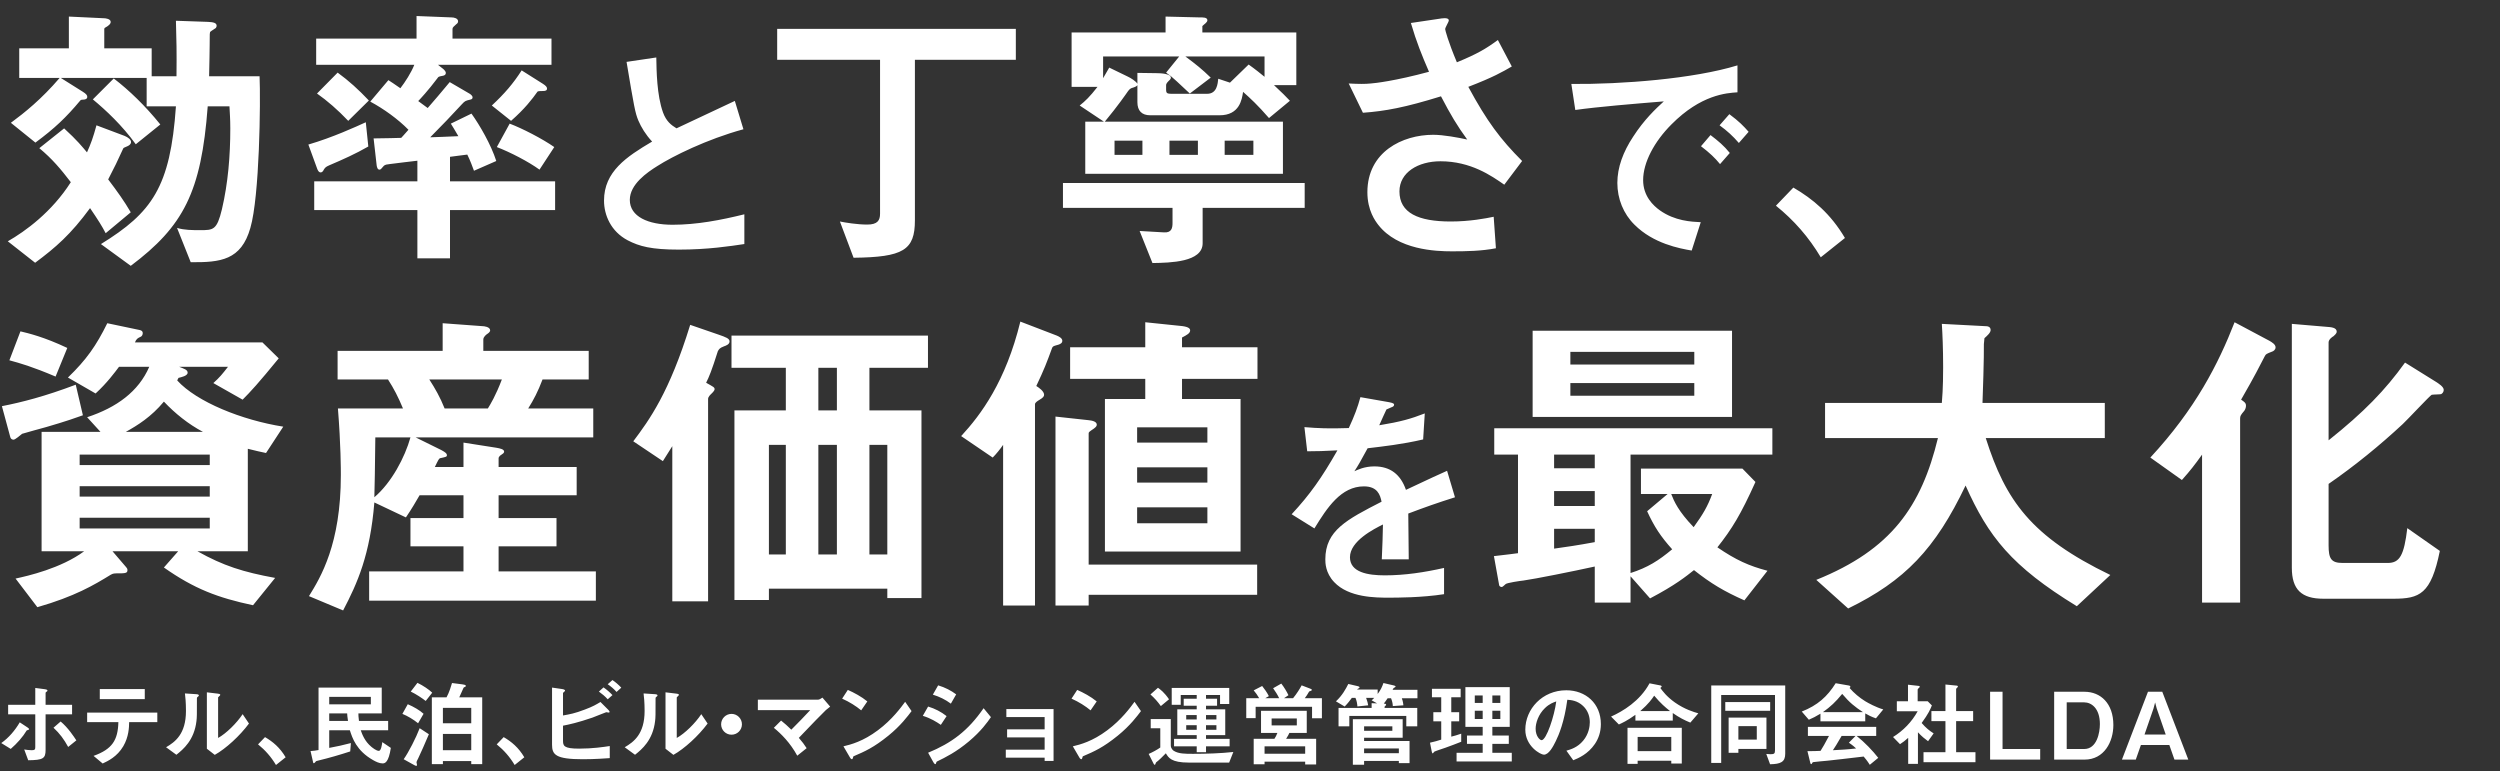
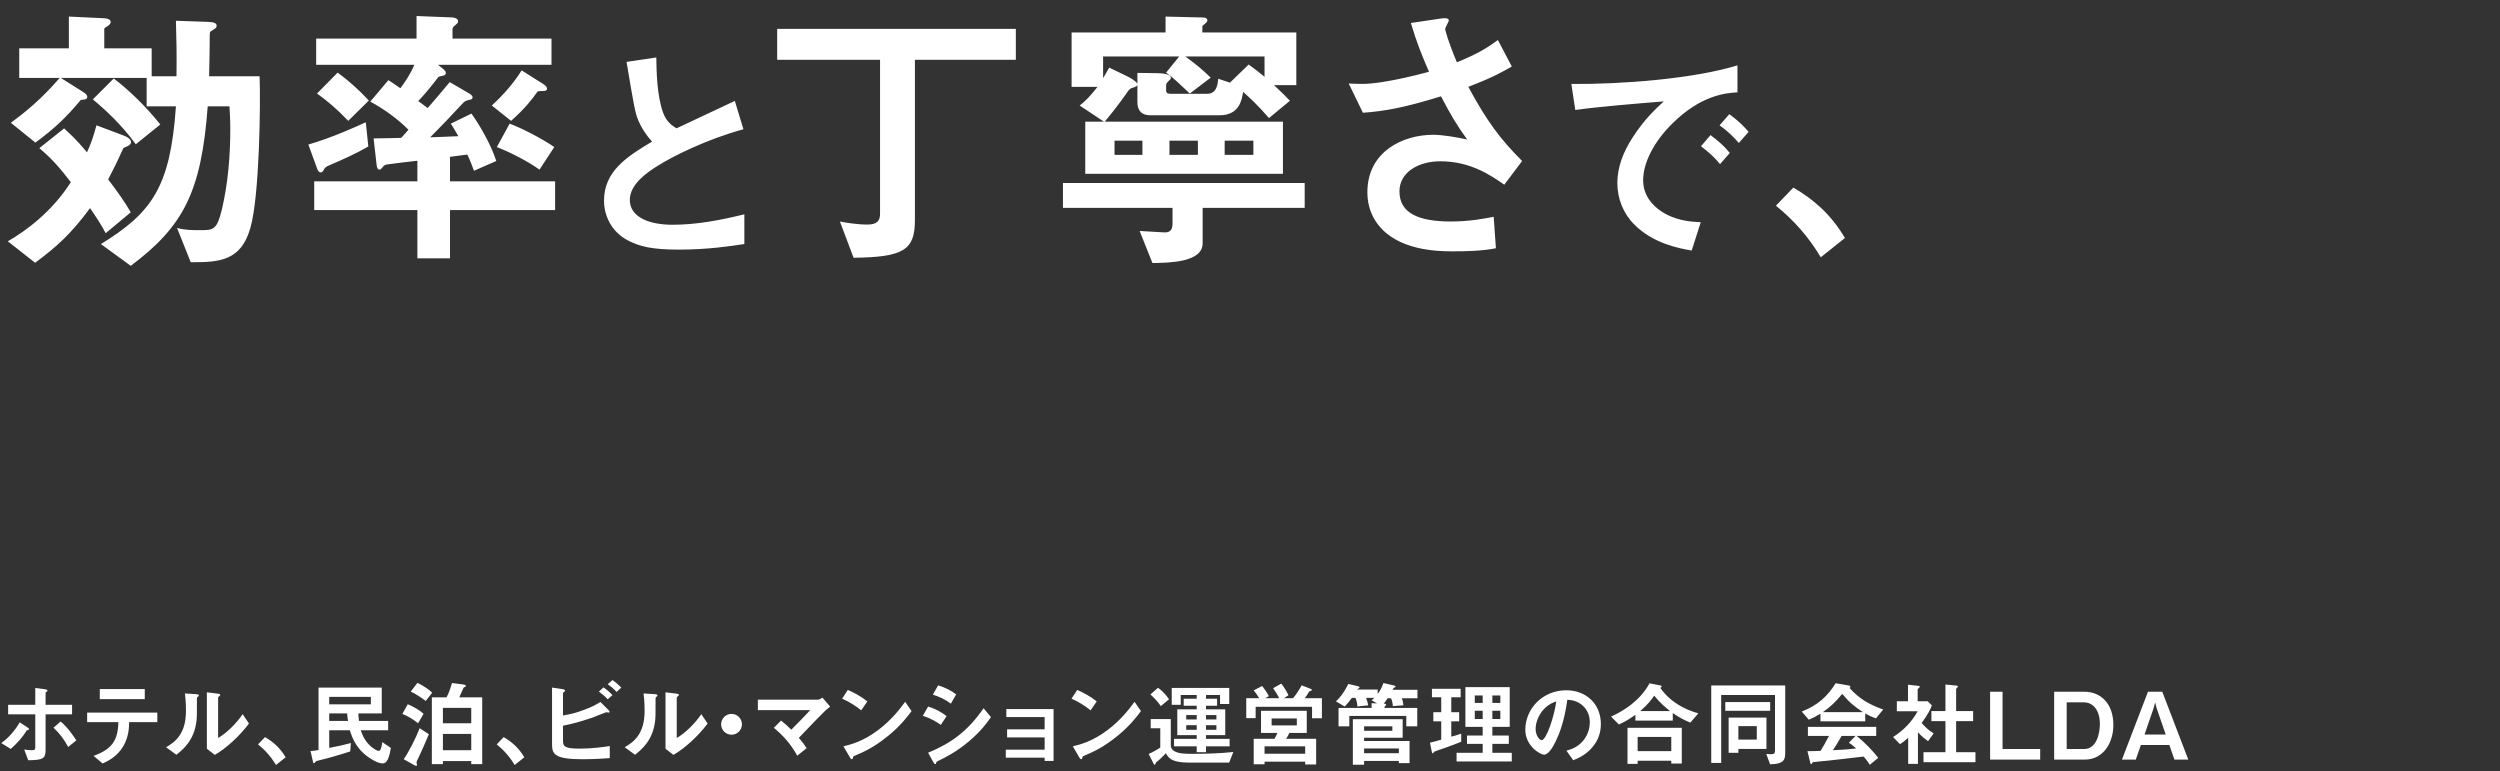
<svg xmlns="http://www.w3.org/2000/svg" width="538" height="166" viewBox="0 0 538 166" fill="none">
  <rect x="0" y="0" width="538" height="166" fill="#333333" stroke="none" />
  <path d="M34.5 26.787L29.22 31.047C26.28 26.967 22.8 23.727 19.98 21.387L24.48 16.887C27.78 19.407 31.32 22.827 34.5 26.787ZM55.86 16.407C56.1 21.867 55.86 42.267 53.88 49.047C51.9 56.007 47.46 56.487 41.04 56.427L38.1 49.047C39.66 49.527 41.4 49.527 43.08 49.527C45.9 49.527 46.68 49.527 47.76 45.027C49.08 39.387 49.56 33.507 49.56 27.687C49.56 25.467 49.44 24.267 49.38 22.887H44.7C43.32 41.367 39.48 48.687 28.14 57.207L21.72 52.527C32.7 45.747 36.66 40.287 37.86 22.887H31.56V16.767H13.08L17.76 19.707C18.54 20.187 18.78 20.487 18.78 20.847C18.78 21.327 18.3 21.447 17.82 21.447C17.76 21.447 17.4 21.447 17.28 21.627C14.22 25.287 11.76 27.627 7.62 30.687L2.34 26.427C5.28 24.267 8.94 21.327 12.84 16.767H4.14V10.407H14.82V3.567L22.38 3.927C22.68 3.927 23.82 4.047 23.82 4.707C23.82 5.187 23.4 5.427 23.1 5.667C22.56 5.967 22.44 6.027 22.44 6.267V10.407H32.64V16.407H37.98C38.04 10.827 37.98 8.967 37.86 4.467L44.76 4.707C45.84 4.767 46.62 4.887 46.62 5.547C46.62 5.727 46.56 5.847 46.44 6.027C46.32 6.147 45.48 6.627 45.3 6.807C45.12 6.927 45.12 7.227 45.12 9.747C45.12 10.107 45.06 14.307 45 16.407H55.86ZM28.2 30.567C28.2 30.987 27.84 31.287 27.42 31.467C26.76 31.767 26.64 31.767 26.52 31.947C25.44 34.347 24.48 36.327 23.28 38.607C25.32 41.307 26.7 43.227 28.14 45.687L22.74 50.187C21.96 48.687 21.18 47.427 19.38 44.787C15.24 50.427 12 53.247 7.56 56.547L1.68 51.927C5.46 49.767 11.16 45.627 15.24 39.207C13.08 36.387 11.22 34.167 8.46 31.887L13.8 27.627C16.62 30.207 17.76 31.647 18.72 32.787C19.56 30.927 20.04 29.607 20.76 26.967L26.82 29.247C27.54 29.547 28.2 30.027 28.2 30.567ZM119.46 45.207H96.84V55.587H89.82V45.207H67.62V39.027H89.82V34.587C89.4 34.647 84.6 35.187 83.88 35.307C83.28 35.367 82.92 35.427 82.62 35.667C82.02 36.387 81.9 36.507 81.66 36.507C81.24 36.507 81.12 35.967 81.06 35.607L80.4 29.787C84.12 29.727 84.54 29.727 86.34 29.667C86.64 29.307 86.94 29.067 87.9 27.927C85.68 25.647 82.5 23.367 79.68 21.867L83.58 17.247C84.06 17.547 84.96 18.147 86.16 18.987C87.18 17.667 88.5 15.627 89.16 13.947H68.04V8.307H89.64V3.447L97.2 3.747C97.68 3.747 98.58 3.927 98.58 4.587C98.58 4.887 98.4 5.067 98.22 5.187C97.68 5.667 97.38 5.907 97.38 6.207V8.307H118.68V13.947H94.26L95.16 14.667C95.34 14.787 95.94 15.267 95.94 15.687C95.94 16.167 95.52 16.287 95.1 16.347C94.44 16.467 94.32 16.527 94.14 16.827C92.16 19.467 90.36 21.387 90 21.747C90.42 22.047 91.56 22.887 92.04 23.247C93.3 21.807 95.1 19.707 96.78 17.667L101.1 20.187C101.28 20.307 101.7 20.607 101.7 20.967C101.7 21.327 101.4 21.387 101.16 21.447C100.2 21.687 100.08 21.687 99.42 22.407C97.2 24.807 94.92 27.207 92.58 29.547C94.14 29.487 96.24 29.427 98.64 29.307C97.74 27.747 97.5 27.387 97.02 26.607L101.46 24.447C103.26 26.967 105.66 31.107 106.8 34.647L102 36.747C101.64 35.787 101.22 34.587 100.56 33.267C99.3 33.447 98.04 33.567 96.84 33.747V39.027H119.46V45.207ZM79.26 31.527C76.56 33.087 73.74 34.347 70.92 35.547C70.26 35.847 70.02 35.967 69.72 36.447C69.54 36.807 69.36 37.107 69 37.107C68.52 37.107 68.28 36.387 68.22 36.207L66.36 31.107C71.52 29.607 76.62 27.267 78.72 26.307L79.26 31.527ZM117.72 19.047C117.72 19.467 117.42 19.587 116.82 19.587C116.52 19.587 115.8 19.587 115.68 19.707C114.54 21.327 112.92 23.427 109.98 26.007L105.84 22.707C108.6 20.127 110.46 17.967 112.26 15.147L116.82 18.027C117.48 18.447 117.72 18.747 117.72 19.047ZM119.28 31.647L116.1 36.507C113.7 34.767 109.86 32.787 106.92 31.647L109.68 26.607C112.38 27.627 116.7 29.847 119.28 31.647ZM79.38 21.627L74.94 26.007C72.72 23.667 70.44 21.687 68.22 20.127L72.66 15.627C75.12 17.427 77.1 19.227 79.38 21.627ZM160.185 52.517C157.185 52.967 152.335 53.717 146.085 53.717C140.185 53.717 137.585 53.017 135.085 51.717C131.485 49.817 129.985 46.317 129.985 43.167C129.985 36.917 134.835 33.717 140.335 30.467C138.935 28.967 137.985 27.367 137.385 25.967C136.685 24.317 136.435 22.867 134.835 13.317L141.235 12.367C141.285 15.167 141.335 20.467 142.685 24.217C143.385 26.117 144.435 26.917 145.585 27.617C151.335 24.917 151.985 24.617 158.135 21.717L159.985 27.817C152.085 29.967 144.685 33.667 141.485 35.717C139.235 37.117 135.535 39.667 135.535 43.017C135.535 46.617 139.485 48.367 144.735 48.367C149.935 48.367 155.135 47.367 160.185 46.117V52.517ZM218.608 12.867H196.888V47.427C196.888 53.847 194.368 55.347 183.688 55.467L180.748 47.667C181.948 47.907 184.468 48.327 186.628 48.327C188.848 48.327 189.388 47.427 189.388 45.987V12.867H167.248V6.207H218.608V12.867ZM278.968 18.327H274.168C276.028 20.067 276.628 20.667 277.588 21.687L273.088 25.407C270.628 22.587 269.128 21.207 267.508 19.767C267.268 21.447 266.728 24.807 262.468 24.807H247.528C245.728 24.807 244.768 23.847 244.768 21.987V18.327C244.588 18.627 244.108 18.747 243.988 18.807C243.268 18.987 243.088 19.167 242.728 19.647C242.308 20.247 240.628 22.707 237.748 26.187H276.088V37.407H233.548V26.187H237.568L232.348 22.707C233.548 21.747 234.508 20.847 236.188 18.687H230.608V6.987H250.828V3.567L258.208 3.747C258.748 3.747 259.828 3.687 259.828 4.347C259.828 4.827 259.228 5.127 258.748 5.607V6.987H278.968V18.327ZM257.788 33.327V30.267H251.668V33.327H257.788ZM269.728 33.327V30.267H263.548V33.327H269.728ZM245.848 33.327V30.267H239.848V33.327H245.848ZM272.128 16.527V12.147H255.088C257.428 13.887 258.628 14.847 260.548 16.707L256.048 20.127C255.688 19.767 253.768 17.967 253.288 17.547C252.328 16.647 251.788 16.227 250.948 15.627L253.768 12.147H237.388V16.827C238.168 15.447 238.408 15.027 238.708 14.547L242.668 16.467C243.328 16.767 244.468 17.487 244.768 18.027V15.687L248.968 15.747C249.808 15.747 251.968 15.867 251.968 16.707C251.968 16.887 251.908 17.067 251.488 17.427C251.008 17.907 250.948 18.147 250.948 18.327C250.948 20.127 250.768 20.187 252.508 20.187H259.768C261.928 20.187 262.048 17.967 262.168 16.947L264.688 17.787L268.708 13.887C270.148 14.907 271.468 15.987 272.128 16.527ZM280.768 44.727H258.808V52.347C258.808 56.427 251.848 56.547 248.008 56.607L245.248 49.707L250.468 50.007C252.148 50.127 252.328 49.047 252.328 47.967V44.727H228.748V39.387H280.768V44.727ZM327.561 34.647L323.721 39.747C320.961 37.827 316.521 34.707 309.981 34.707C305.181 34.707 301.161 37.107 301.161 41.187C301.161 45.807 305.181 47.667 312.201 47.667C316.281 47.667 319.701 47.007 321.441 46.647L321.921 53.427C318.801 54.027 315.621 54.087 312.441 54.087C308.961 54.087 300.801 53.787 296.601 48.387C296.001 47.607 294.261 45.327 294.261 41.367C294.261 32.667 301.821 29.007 308.421 29.007C310.641 29.007 313.821 29.607 315.741 30.027C313.521 26.967 312.201 24.747 310.101 20.727C302.361 23.127 298.161 23.907 293.301 24.267L290.241 17.967C292.521 18.087 293.781 18.087 294.981 17.967C295.881 17.907 300.201 17.427 307.521 15.447C305.961 11.847 304.821 9.027 303.621 4.947L309.681 4.047C310.101 3.987 311.781 3.627 311.781 4.407C311.781 4.707 311.001 5.907 311.001 6.267C311.001 6.447 311.601 8.847 313.521 13.407C317.901 11.607 319.821 10.467 322.341 8.607L325.341 14.307C323.361 15.447 321.441 16.587 315.981 18.687C320.001 26.127 322.881 29.967 327.561 34.647ZM376.303 28.367L374.203 30.767C372.903 29.267 371.703 28.167 370.053 26.967L372.153 24.567C374.253 26.117 375.253 27.167 376.303 28.367ZM372.253 32.917L370.153 35.317C369.053 33.967 368.003 32.967 366.053 31.467L368.103 29.067C369.753 30.317 371.003 31.367 372.253 32.917ZM373.903 19.867C371.553 20.017 366.053 20.367 359.703 26.767C356.003 30.467 353.603 34.967 353.603 38.767C353.603 42.217 355.803 44.267 357.203 45.267C360.453 47.567 363.953 47.717 366.003 47.817L364.053 53.917C361.403 53.467 355.803 52.417 351.753 48.367C349.353 46.017 348.053 42.767 348.053 39.367C348.053 36.017 349.303 32.667 351.453 29.417C353.803 25.767 356.303 23.417 358.053 21.817C351.353 22.367 344.003 22.967 339.003 23.667L338.153 18.067C348.953 18.167 364.453 16.967 373.903 14.067V19.867ZM382.18 44.267L385.93 40.367C390.13 42.817 393.93 45.967 397.03 51.217L391.83 55.367C389.23 51.017 386.08 47.417 382.18 44.267Z" fill="white" />
-   <path d="M60.96 91.817L57.25 97.487C56.2 97.277 55.01 96.997 53.33 96.577V118.627H42.48C48.08 121.777 52.35 123.107 59.21 124.367L54.45 130.247C46.89 128.637 41.85 126.747 35.27 122.127L38.35 118.627H24.21L27.15 122.057C27.29 122.197 27.43 122.407 27.43 122.687C27.43 123.387 26.94 123.387 25.05 123.387C24.77 123.387 24.35 123.387 23.86 123.667C20.22 125.907 16.09 128.357 8.04 130.667L3.35 124.507C5.94 123.947 13.08 122.337 18.12 118.627H8.95V92.937H21.62L18.75 89.787C25.12 87.687 29.81 84.257 32.12 78.937H25.61C24.77 80.057 23.02 82.437 20.57 84.677L14.62 81.247C18.61 77.397 20.71 74.387 23.09 69.557L30.09 71.027C30.44 71.097 30.72 71.307 30.72 71.657C30.72 72.007 30.58 72.357 30.23 72.497C29.74 72.707 29.32 72.917 29.04 73.687H56.48L59.98 77.117C55.64 82.437 53.89 84.327 52.21 86.007L45.91 82.437C47.24 81.247 47.87 80.477 49.06 78.937H38.56C39.61 79.357 40.38 79.567 40.38 80.197C40.38 80.897 38.98 81.177 38.42 81.317C38.28 81.597 38.21 81.667 38.14 81.877C42.34 86.497 52.07 90.417 60.96 91.817ZM45.14 100.077V97.837H17.14V100.077H45.14ZM45.14 106.867V104.627H17.14V106.867H45.14ZM45.14 113.727V111.417H17.14V113.727H45.14ZM43.67 92.937C40.52 91.257 37.72 89.017 35.27 86.427C32.54 89.717 29.6 91.537 27.08 92.937H43.67ZM14.48 74.877L11.96 81.037C6.85 78.867 4.33 78.167 2.02 77.537L4.4 71.307C6.15 71.727 9.44 72.497 14.48 74.877ZM17.84 89.367C13.78 90.837 11.12 91.537 10 91.887C9.16 92.097 5.24 93.217 4.75 93.357C4.4 93.637 3.28 94.617 2.93 94.617C2.72 94.617 2.37 94.547 2.23 94.127L0.41 87.407C4.68 86.567 9.65 85.307 16.3 82.787L17.84 89.367ZM128.23 129.267H79.44V122.967H99.74V117.577H88.33V111.487H99.74V106.587H90.29C89.45 108.057 88.54 109.597 87.35 111.347L80.56 108.127C79.65 119.397 76.92 125.487 73.84 131.367L66.49 128.287C69.01 124.227 73.35 117.087 73.35 102.247C73.35 101.057 73.35 95.737 72.72 87.897H86.72C85.67 85.377 84.76 83.627 83.5 81.667H72.65V75.507H95.26V69.557L103.8 70.187C104.15 70.187 105.48 70.327 105.48 71.097C105.48 71.447 105.06 71.727 104.85 71.867C104.64 72.007 104.01 72.497 104.01 73.057V75.507H126.69V81.667H116.75C115.77 84.257 114.86 86.007 113.67 87.897H127.67V94.127H89.45L94.98 96.857C95.89 97.347 96.17 97.627 96.17 97.907C96.17 98.047 96.17 98.187 96.1 98.187C95.96 98.397 94.91 98.537 94.7 98.607C94.49 98.677 94.35 98.887 93.58 100.497H99.74V95.247L106.88 96.367C107.58 96.507 108.49 96.647 108.49 97.207C108.49 97.487 108.14 97.697 107.93 97.837C107.79 97.907 107.3 98.257 107.3 98.607V100.497H124.1V106.587H107.3V111.487H119.76V117.577H107.3V122.967H128.23V129.267ZM108 81.667H92.39C93.65 83.627 94.7 85.447 95.68 87.897H104.99C105.55 86.987 106.67 85.167 108 81.667ZM88.33 94.127H80.77C80.7 101.337 80.63 104.137 80.56 107.007C84.27 103.857 87.14 98.397 88.33 94.127ZM199.7 79.147H187.1V88.317H198.3V128.707H190.95V126.677H165.47V129.127H158.05V88.317H169.11V79.147H157.42V72.217H199.7V79.147ZM180.1 119.327V95.737H176.11V119.327H180.1ZM180.1 88.317V79.147H176.11V88.317H180.1ZM190.95 119.327V95.737H187.1V119.327H190.95ZM169.11 119.327V95.737H165.47V119.327H169.11ZM157 73.477C157 74.107 156.23 74.387 155.81 74.527C154.9 74.877 154.76 75.087 154.48 75.577C153.15 79.777 152.59 81.107 151.96 82.367C153.57 83.277 153.78 83.347 153.78 83.767C153.78 84.117 153.15 84.677 153.08 84.747C152.87 84.957 152.38 85.377 152.38 85.867V129.407H144.68V96.017C144.19 96.787 143.84 97.347 142.65 99.237L136.28 94.967C139.71 90.417 144.05 84.467 148.53 69.907L154.62 72.007C156.23 72.567 157 72.847 157 73.477ZM270.61 81.527H254.37V85.867H266.97V118.697H237.78V85.867H246.46V81.527H230.29V74.737H246.46V69.347L253.88 70.117C255.56 70.257 256.12 70.607 256.12 71.097C256.12 71.727 255.42 72.077 254.37 72.637V74.737H270.61V81.527ZM259.83 103.857V100.567H244.71V103.857H259.83ZM259.83 95.247V91.957H244.71V95.247H259.83ZM259.83 112.607V109.177H244.71V112.607H259.83ZM270.54 128.007H234.28V130.317H227.14V89.647L234.21 90.417C234.98 90.487 236.03 90.697 236.03 91.397C236.03 91.747 235.75 91.957 235.4 92.237C234.35 92.937 234.28 93.007 234.28 93.287V121.497H270.54V128.007ZM228.61 73.337C228.61 73.827 228.19 74.037 227.77 74.177C226.79 74.457 226.65 74.457 226.44 74.807C225.18 78.237 224.76 79.357 223.01 83.067C223.57 83.417 224.69 84.187 224.69 84.957C224.69 85.307 224.48 85.587 223.64 86.077C223.29 86.287 222.73 86.637 222.73 86.987V130.317H215.87V95.737C215.24 96.647 214.4 97.697 213.63 98.467L206.84 93.847C211.11 89.227 216.43 82.087 219.58 69.207L227.42 72.217C227.91 72.427 228.61 72.777 228.61 73.337ZM313.111 107.017C309.161 108.267 306.761 109.117 303.061 110.517C303.061 112.467 303.161 118.667 303.161 120.367H297.361C297.511 117.517 297.561 115.067 297.611 112.867C295.711 113.817 290.511 116.417 290.511 119.917C290.511 123.167 294.361 123.817 298.011 123.817C302.311 123.817 306.561 123.167 310.761 122.217V127.867C306.011 128.617 300.461 128.617 298.861 128.617C296.061 128.617 290.261 128.617 287.111 125.267C285.211 123.267 285.211 121.067 285.211 120.367C285.211 114.167 289.811 111.817 297.311 107.967C297.011 106.467 296.411 104.667 293.511 104.667C288.611 104.667 285.611 109.217 282.861 113.717L277.961 110.667C281.911 106.417 284.411 102.867 287.811 96.917C284.961 97.067 283.411 97.117 281.311 97.117L280.711 91.917C283.711 92.167 285.911 92.267 290.261 92.117C291.511 89.417 292.161 87.667 292.761 85.467L299.011 86.567C299.161 86.617 300.011 86.717 300.011 87.067C300.011 87.367 299.811 87.517 299.511 87.617C299.411 87.667 298.411 88.117 298.361 88.117C298.311 88.167 297.061 90.967 296.811 91.517C301.411 90.767 303.661 90.117 306.611 88.967L306.261 94.567C301.761 95.617 297.661 96.067 294.311 96.467C292.711 99.417 292.311 100.117 291.461 101.417C292.111 101.117 293.611 100.367 295.761 100.367C299.211 100.367 301.411 102.117 302.561 105.417C308.411 102.667 309.061 102.367 311.411 101.317L313.111 107.017ZM381.413 97.837H350.893V123.317C354.603 122.127 356.913 120.657 359.853 118.207C357.403 115.477 356.003 113.377 354.463 110.017L358.873 106.307H353.133V100.847H374.973L377.773 103.717C374.623 110.717 372.733 113.797 369.583 117.787C373.573 120.517 376.373 121.777 380.363 122.827L375.393 129.197C370.983 127.237 368.183 125.557 364.543 122.687C362.863 124.017 360.553 125.907 355.093 128.777L350.893 124.017V129.687H343.193V121.917C338.433 122.967 330.383 124.577 327.863 124.927C327.163 124.997 324.293 125.417 324.013 125.697C323.733 125.907 323.383 126.327 323.173 126.327C322.823 126.327 322.613 126.047 322.613 125.907L321.493 119.677C324.643 119.327 325.553 119.187 326.673 119.047V97.837H321.563V92.167H381.413V97.837ZM343.193 108.897V105.677H334.443V108.897H343.193ZM343.193 100.777V97.837H334.443V100.777H343.193ZM343.193 116.667V113.797H334.443V118.067C336.963 117.717 339.413 117.367 343.193 116.667ZM368.463 106.307H359.643C360.273 107.917 361.183 110.017 364.473 113.447C366.503 110.647 367.483 108.967 368.463 106.307ZM372.733 89.717H329.823V71.167H372.733V89.717ZM364.613 78.447V75.717H337.943V78.447H364.613ZM364.613 85.167V82.437H337.943V85.167H364.613ZM454.143 123.737L446.933 130.457C432.863 121.847 427.893 115.477 422.993 104.487C416.483 118.137 409.903 124.997 397.723 130.947L390.863 124.787C407.033 118.277 413.473 108.967 417.043 94.267H392.753V86.707H417.883C418.163 83.627 418.163 80.057 418.163 79.007C418.163 74.947 418.023 71.937 417.883 69.697L427.193 70.187C427.683 70.187 428.383 70.257 428.383 71.027C428.383 71.587 427.683 72.217 427.053 72.777C426.913 74.247 426.913 73.337 426.913 76.837C426.913 77.467 426.773 83.417 426.633 86.707H452.953V94.267H427.333C431.603 107.707 437.063 115.477 454.143 123.737ZM525.893 83.907C525.893 84.327 525.613 84.677 525.333 84.817C525.053 84.887 523.653 84.887 523.303 84.957C522.953 85.097 518.123 90.277 517.073 91.257C512.103 95.877 506.783 100.217 501.113 104.137V117.367C501.113 120.237 501.673 121.147 504.123 121.147H513.853C516.443 121.147 517.353 119.467 518.053 113.657L525.053 118.557C523.163 127.867 520.713 128.847 515.043 128.847H499.993C495.303 128.847 493.203 126.887 493.203 122.197V69.697L500.623 70.327C501.603 70.397 502.863 70.467 502.863 71.377C502.863 71.797 502.303 72.217 502.163 72.357C501.883 72.497 501.113 73.057 501.113 73.687V94.757C508.743 88.667 513.293 83.977 517.563 78.027L524.423 82.297C524.703 82.507 525.893 83.207 525.893 83.907ZM489.703 74.737C489.703 75.297 489.213 75.577 489.003 75.647C487.743 76.137 487.603 76.207 487.393 76.627C485.993 79.287 485.503 80.407 482.283 86.007C482.913 86.427 483.333 86.707 483.333 87.267C483.333 87.617 483.263 87.967 482.983 88.387C482.213 89.297 482.073 89.507 482.073 90.067V129.687H473.883V97.837C472.273 100.077 471.363 101.267 469.543 103.297L462.753 98.467C472.483 87.967 477.383 78.307 480.883 69.347L488.373 73.337C488.863 73.617 489.703 74.107 489.703 74.737Z" fill="white" />
  <path d="M16.431 159.327L14.671 160.747C13.791 159.127 12.871 157.867 11.511 156.607L13.051 155.267C14.651 156.607 15.891 158.507 16.431 159.327ZM15.511 153.727H9.811V161.387C9.811 163.247 9.251 163.567 6.071 163.607L5.211 161.287C5.631 161.347 6.211 161.447 6.811 161.447C7.471 161.447 7.591 161.287 7.591 160.787V153.727H1.751V151.667H7.591V148.047L9.711 148.327C9.811 148.347 10.211 148.387 10.211 148.627C10.211 148.727 10.191 148.727 10.031 148.847C9.911 148.947 9.811 149.007 9.811 149.107V151.667H15.511V153.727ZM6.271 156.927C6.271 157.047 5.991 157.087 5.751 157.187C4.911 158.587 3.711 159.947 2.311 161.167L0.271 159.907C1.891 158.767 3.231 157.187 4.251 155.447L5.891 156.527C5.951 156.567 6.271 156.787 6.271 156.927ZM31.154 150.447H21.474V148.287H31.154V150.447ZM33.854 155.407H27.794C27.774 156.527 27.714 158.567 26.534 160.587C25.194 162.867 23.194 163.787 22.094 164.307L20.134 162.667C24.134 161.227 25.374 159.307 25.474 155.407H18.754V153.347H33.854V155.407ZM53.578 155.707C51.618 158.347 48.618 161.107 46.218 162.447L44.518 161.127V148.987L46.838 149.267C47.018 149.287 47.398 149.327 47.398 149.527C47.398 149.607 47.358 149.667 47.178 149.827C47.178 149.847 46.938 150.047 46.938 150.067V158.807C48.658 157.867 50.938 155.627 52.218 153.687L53.578 155.707ZM42.798 149.687C42.798 149.767 42.758 149.787 42.518 149.987C42.378 150.107 42.378 150.147 42.378 150.247C42.378 153.987 42.378 154.287 42.278 155.167C41.798 159.307 39.418 161.267 37.958 162.427L35.738 160.807C37.658 159.687 40.018 157.987 40.018 153.007C40.018 151.147 39.878 149.827 39.798 149.227L42.218 149.387C42.578 149.407 42.798 149.467 42.798 149.687ZM55.531 160.187L57.031 158.627C58.711 159.607 60.231 160.867 61.471 162.967L59.391 164.627C58.351 162.887 57.091 161.447 55.531 160.187ZM84.109 160.947C83.629 164.087 82.849 164.287 82.329 164.287C81.629 164.287 80.869 163.907 80.309 163.587C76.689 161.547 75.809 158.787 75.289 157.147H70.849V160.947C73.029 160.527 73.309 160.467 75.509 159.907L75.369 161.707C73.109 162.447 70.829 163.107 68.509 163.667C68.049 163.767 68.029 163.767 67.849 164.007C67.689 164.167 67.629 164.247 67.549 164.247C67.429 164.247 67.409 164.147 67.389 164.087L66.829 161.627C67.589 161.567 67.809 161.547 68.549 161.407V147.967H82.149V153.527H77.129C77.129 153.827 77.129 154.287 77.249 155.147H83.529V157.147H77.629C77.949 158.047 78.489 159.527 79.909 160.707C80.109 160.867 80.969 161.587 81.529 161.587C82.009 161.587 82.189 160.307 82.269 159.707L84.109 160.947ZM79.809 151.567V149.967H70.849V151.567H79.809ZM74.889 155.147C74.749 154.167 74.729 153.947 74.709 153.527H70.849V155.147H74.889ZM103.773 164.447H101.413V163.787H95.313V164.447H92.933V150.067H96.093C96.673 149.047 97.133 147.467 97.273 146.987L99.473 147.267C99.733 147.307 100.253 147.367 100.253 147.607C100.253 147.667 100.213 147.747 100.133 147.787C99.833 147.907 99.793 147.927 99.713 148.107C99.693 148.147 99.113 149.467 98.833 150.067H103.773V164.447ZM101.413 155.647V152.327H95.313V155.647H101.413ZM101.413 161.447V157.947H95.313V161.447H101.413ZM93.013 149.067L91.613 150.847C90.853 150.247 89.533 149.367 88.393 148.827L89.833 146.947C91.013 147.507 92.353 148.407 93.013 149.067ZM91.153 153.607L89.973 155.647C88.973 154.827 87.693 154.067 86.593 153.627L87.753 151.547C89.013 152.087 90.333 152.847 91.153 153.607ZM92.293 158.007C91.753 159.327 90.273 162.667 89.973 163.247C89.853 163.467 89.633 163.867 89.633 164.067C89.633 164.147 89.733 164.507 89.733 164.587C89.733 164.707 89.693 164.827 89.573 164.827C89.453 164.827 89.153 164.647 89.033 164.587L86.873 163.387C87.913 161.927 89.553 158.727 90.313 156.707L92.293 158.007ZM106.893 160.187L108.393 158.627C110.073 159.607 111.593 160.867 112.833 162.967L110.753 164.627C109.713 162.887 108.453 161.447 106.893 160.187ZM133.7 147.987L132.68 148.907C132.1 148.247 131.5 147.747 130.78 147.247L131.8 146.347C132.5 146.827 133.14 147.387 133.7 147.987ZM131.8 149.587L130.78 150.487C130.22 149.867 129.58 149.327 128.88 148.827L129.88 147.927C130.62 148.447 131.24 148.987 131.8 149.587ZM131.22 163.147C130.26 163.207 128.1 163.387 125.42 163.387C119.54 163.387 118.8 162.387 118.8 160.247V147.967L121 148.287C121.4 148.347 121.6 148.487 121.6 148.607C121.6 148.707 121.48 148.807 121.4 148.887C121.18 149.047 121.16 149.107 121.16 149.147V153.967C122.62 153.707 123.64 153.547 125.88 152.687C127.64 152.027 128.28 151.627 129.22 151.067L130.88 152.727C130.9 152.747 131.18 153.027 131.18 153.187C131.18 153.207 131.18 153.347 131 153.347C130.94 153.347 130.56 153.267 130.46 153.267C130.36 153.267 127.98 154.267 127.5 154.427C124.3 155.527 122.48 155.907 121.16 156.167V159.327C121.16 160.487 121.28 161.107 124.62 161.107C127.52 161.107 129.94 160.747 131.22 160.547V163.147ZM152.278 155.707C150.318 158.347 147.318 161.107 144.918 162.447L143.218 161.127V148.987L145.538 149.267C145.718 149.287 146.098 149.327 146.098 149.527C146.098 149.607 146.058 149.667 145.878 149.827C145.878 149.847 145.638 150.047 145.638 150.067V158.807C147.358 157.867 149.638 155.627 150.918 153.687L152.278 155.707ZM141.498 149.687C141.498 149.767 141.458 149.787 141.218 149.987C141.078 150.107 141.078 150.147 141.078 150.247C141.078 153.987 141.078 154.287 140.978 155.167C140.498 159.307 138.118 161.267 136.658 162.427L134.438 160.807C136.358 159.687 138.718 157.987 138.718 153.007C138.718 151.147 138.578 149.827 138.498 149.227L140.918 149.387C141.278 149.407 141.498 149.467 141.498 149.687ZM159.665 155.867C159.665 157.107 158.665 158.107 157.425 158.107C156.185 158.107 155.185 157.107 155.185 155.867C155.185 154.627 156.205 153.627 157.425 153.627C158.645 153.627 159.665 154.627 159.665 155.867ZM178.65 152.067C178.25 152.367 177.95 152.607 177.73 152.807C177.23 153.287 174.39 156.147 171.91 158.787C172.67 159.687 173.07 160.187 173.59 161.007L171.57 162.627C170.07 159.867 168.11 157.907 166.53 156.627L168.09 155.067C168.85 155.667 169.43 156.187 170.29 157.027C171.85 155.467 172.99 154.287 174.35 152.827H163.09V150.567H176.05C176.33 150.567 176.65 150.347 176.99 150.127L178.65 152.067ZM186.649 150.947L185.329 152.867C184.189 151.927 182.829 151.067 181.229 150.347L182.449 148.467C183.769 149.047 185.389 149.907 186.649 150.947ZM196.169 153.027C195.389 154.067 193.829 156.167 191.189 158.307C188.029 160.867 186.129 161.707 183.649 162.767C183.549 163.047 183.509 163.387 183.349 163.387C183.229 163.387 183.049 163.267 182.909 163.007L181.509 160.607C183.109 160.227 185.729 159.547 188.929 157.147C191.989 154.867 193.909 152.227 194.789 151.027L196.169 153.027ZM205.769 149.427L204.629 151.427C203.449 150.547 202.169 149.927 200.749 149.487L201.889 147.487C203.409 147.947 204.669 148.607 205.769 149.427ZM213.249 154.327C212.489 155.427 211.149 157.327 208.509 159.547C205.769 161.847 203.469 162.987 201.649 163.867C201.569 163.907 201.529 163.967 201.489 164.087C201.409 164.367 201.369 164.447 201.289 164.447C201.089 164.447 200.869 164.067 200.789 163.907L199.729 161.987C204.769 159.907 208.309 157.287 211.669 152.407L213.249 154.327ZM203.709 154.107L202.469 155.987C201.529 155.347 200.289 154.567 198.589 154.047L199.729 152.047C201.229 152.507 202.509 153.167 203.709 154.107ZM226.727 163.747H224.807V163.047H216.447V161.327H224.807V158.687H216.727V156.947H224.807V154.307H216.567V152.587H226.727V163.747ZM236.013 150.947L234.693 152.867C233.553 151.927 232.193 151.067 230.593 150.347L231.813 148.467C233.133 149.047 234.753 149.907 236.013 150.947ZM245.533 153.027C244.753 154.067 243.193 156.167 240.553 158.307C237.393 160.867 235.493 161.707 233.013 162.767C232.913 163.047 232.873 163.387 232.713 163.387C232.593 163.387 232.413 163.267 232.273 163.007L230.873 160.607C232.473 160.227 235.093 159.547 238.293 157.147C241.353 154.867 243.273 152.227 244.153 151.027L245.533 153.027ZM264.614 160.607H259.534V161.867H257.534V160.607H252.654V159.007H257.534V158.207H253.354V152.647H257.534V151.867H254.734V150.367H257.534V149.567H254.094V151.667H252.154V148.047H264.534V151.507H262.554V149.567H259.534V150.367H261.914V151.867H259.534V152.647H263.674V158.207H259.534V159.007H264.614V160.607ZM261.774 154.827V153.887H259.534V154.827H261.774ZM261.774 157.047V156.067H259.534V157.047H261.774ZM257.534 154.827V153.887H255.274V154.827H257.534ZM257.534 157.047V156.067H255.274V157.047H257.534ZM251.574 150.487L249.814 151.947C249.154 151.027 248.474 150.247 247.574 149.447L249.194 148.007C249.694 148.367 250.554 148.987 251.574 150.487ZM265.414 161.827L264.514 164.107H255.814C252.074 164.107 251.454 163.067 250.894 162.107C250.174 162.847 249.474 163.547 248.774 164.087C248.674 164.347 248.594 164.587 248.514 164.587C248.394 164.587 248.314 164.467 248.254 164.347L247.194 162.247C248.034 161.887 249.014 161.347 249.694 160.867V156.727H247.634V154.747H251.954V160.407C251.954 161.107 252.474 161.507 252.614 161.587C253.634 162.227 255.114 162.227 256.754 162.227C259.514 162.227 262.714 162.127 265.414 161.827ZM283.234 164.507H280.874V163.907H272.134V164.467H269.794V158.987H274.254C274.494 158.627 274.694 158.267 274.894 157.727H271.374V152.967H281.214V157.727H277.474C277.374 157.947 277.094 158.527 276.774 158.987H283.234V164.507ZM284.474 154.567H282.354V152.107H270.214V154.547H268.194V150.247H270.974C270.634 149.647 270.194 149.027 269.794 148.567L271.614 147.627C272.014 148.107 272.714 149.087 273.054 149.807L272.294 150.247H275.274C274.954 149.567 274.414 148.707 273.974 148.107L275.734 147.107C276.314 147.847 276.954 148.907 277.274 149.607L276.334 150.247H278.274C279.074 149.267 279.694 148.267 280.114 147.487L281.934 148.187C282.214 148.287 282.294 148.327 282.294 148.467C282.294 148.527 282.254 148.607 282.194 148.627C282.134 148.667 281.794 148.767 281.734 148.807C281.374 149.447 281.114 149.827 280.794 150.247H284.474V154.567ZM279.074 156.107V154.607H273.654V156.107H279.074ZM280.874 162.207V160.607H272.134V162.207H280.874ZM303.334 164.227H301.034V163.747H293.554V164.567H291.134V154.767H301.854V158.767H293.554V159.467H303.334V164.227ZM305.034 150.267H301.674C301.754 150.487 301.914 150.887 302.014 151.787L299.734 151.947C299.714 151.367 299.574 150.807 299.354 150.267H298.614C298.254 150.807 298.094 151.027 297.794 151.407C297.994 151.427 298.294 151.447 298.294 151.647C298.294 151.727 298.274 151.767 298.134 151.887C297.954 152.027 297.954 152.067 297.954 152.347H304.994V156.307H302.634V154.067H290.374V156.307H288.054V152.347H295.174V151.327L296.354 151.367L295.174 150.707C295.334 150.567 295.454 150.487 295.734 150.187H293.994C294.234 150.827 294.374 151.387 294.434 151.787L292.114 152.027C292.074 151.487 291.974 150.787 291.694 150.187H290.914C290.614 150.587 290.094 151.327 289.374 152.047L287.494 150.927C288.854 149.667 289.614 148.267 290.154 147.187L292.214 147.667C292.294 147.687 292.574 147.767 292.574 147.907C292.574 148.027 292.494 148.087 292.434 148.107C292.154 148.247 292.134 148.267 292.054 148.387H296.474V149.347C297.174 148.407 297.434 147.787 297.714 146.987L299.954 147.507C300.034 147.527 300.334 147.607 300.334 147.747C300.334 147.827 300.254 147.867 299.894 148.087C299.854 148.127 299.694 148.407 299.674 148.447H305.034V150.267ZM299.634 157.267V156.307H293.554V157.267H299.634ZM301.034 162.087V161.067H293.554V162.087H301.034ZM325.334 163.867H313.454V162.007H319.074V160.087H315.694V158.287H319.074V156.427H315.354V147.867H324.894V156.427H321.154V158.287H324.694V160.087H321.154V162.007H325.334V163.867ZM322.874 151.267V149.667H321.154V151.267H322.874ZM322.874 154.727V152.947H321.154V154.727H322.874ZM319.074 151.267V149.667H317.374V151.267H319.074ZM319.074 154.727V152.947H317.374V154.727H319.074ZM314.454 159.627C313.314 160.087 312.174 160.507 311.014 160.927C310.634 161.067 308.814 161.647 308.654 161.767C308.614 161.807 308.394 162.127 308.314 162.127C308.234 162.127 308.174 162.027 308.114 161.747L307.734 159.827C308.654 159.627 309.474 159.387 310.154 159.167V155.227H308.454V153.267H310.154V150.047H308.154V148.227H314.334V150.047H312.314V153.267H314.014V155.227H312.314V158.527C313.054 158.347 313.514 158.207 314.454 157.887V159.627ZM344.507 155.827C344.507 157.587 343.967 158.987 343.227 160.087C341.727 162.307 339.647 163.167 338.567 163.607L337.087 161.547C337.987 161.287 339.467 160.867 340.687 159.407C341.907 157.967 342.127 156.307 342.127 155.427C342.127 154.327 341.807 152.987 340.687 151.927C339.427 150.727 338.027 150.647 337.287 150.587C336.647 155.347 335.467 158.147 334.807 159.487C334.207 160.727 333.287 162.407 332.247 162.407C331.527 162.407 328.247 160.607 328.247 157.027C328.247 152.587 331.907 148.547 337.067 148.547C341.227 148.547 344.507 151.367 344.507 155.827ZM334.907 150.947C334.327 151.147 333.427 151.447 332.467 152.387C331.047 153.747 330.467 155.607 330.467 156.827C330.467 158.447 331.387 159.287 331.747 159.287C332.787 159.287 334.507 154.067 334.907 150.947ZM365.48 153.507L363.76 155.507C362.5 154.987 361.48 154.487 359.98 153.447V155.067H351.94V153.827C350.14 155.127 349.08 155.587 348.38 155.907L346.7 154.207C349.24 153.067 352.9 150.887 354.98 147.047L357.32 147.507C357.5 147.547 357.6 147.667 357.6 147.727C357.6 147.807 357.42 147.967 357.3 148.047C357.76 148.667 358.62 149.887 360.46 151.187C362.58 152.667 364.5 153.227 365.48 153.507ZM359.4 153.027C358.4 152.227 357.38 151.387 355.98 149.707C355.52 150.387 354.82 151.427 352.98 153.027H359.4ZM361.92 164.307H359.66V163.707H352.42V164.387H350.24V156.627H361.92V164.307ZM359.66 161.647V158.587H352.42V161.647H359.66ZM380.14 161.167H374.1V162.007H372V154.427H380.14V161.167ZM378.06 159.167V156.267H374.1V159.167H378.06ZM380.94 152.967H371.28V151.087H380.94V152.967ZM384.18 162.207C384.18 163.987 383.2 164.427 380.92 164.467L380.1 162.247C380.52 162.287 380.82 162.307 381 162.307C381.78 162.307 381.98 162.187 381.98 161.467V149.567H370.4V164.187H368.26V147.507H384.18V162.207ZM405.28 152.667L403.7 154.587C402.68 154.247 402 153.867 401.4 153.527V155.227H391.76V153.587C390.74 154.207 390.14 154.507 389.26 154.887L387.74 153.127C391.14 151.787 393.22 149.927 395.04 147.027L397.9 147.527C398.06 147.547 398.2 147.647 398.2 147.787C398.2 147.907 398.12 148.007 398.02 148.047C399 149.167 400.14 150.127 401.4 150.907C402.1 151.327 403.7 152.207 405.28 152.667ZM400.9 153.247C399.2 152.127 398.02 151.207 396.44 149.327C395 151.087 393.94 152.067 392.3 153.247H400.9ZM404.2 163.087L402.38 164.587C402.18 164.287 401.94 163.847 401.06 162.807C398.32 163.147 393.82 163.647 393.24 163.707C392.82 163.747 390.7 163.927 390.22 164.007C390.12 164.027 390.06 164.067 390.02 164.147C389.9 164.387 389.84 164.447 389.78 164.447C389.72 164.447 389.62 164.367 389.6 164.267L388.96 161.647C390.22 161.647 390.78 161.627 391.78 161.587C392.28 160.787 392.7 160.087 393.6 158.367H389.06V156.427H403.76V158.367H399.54C401.26 159.727 403.02 161.567 404.2 163.087ZM399.44 161.067C399.16 160.807 398.68 160.367 397.88 159.827L399.32 158.367H396.32C395.38 160.027 394.8 160.907 394.44 161.447C396.12 161.367 397.78 161.267 399.44 161.067ZM425.12 164.027H413.94V161.867H418.66V155.187H415.64V153.027H418.66V147.307L421.12 147.547C421.22 147.547 421.34 147.627 421.34 147.727C421.34 147.787 421.3 147.867 421.24 147.927C421.08 148.087 420.96 148.187 420.96 148.267V153.027H424.62V155.187H420.96V161.867H425.12V164.027ZM416.12 157.827L414.92 159.507C414.32 159.067 413.58 158.507 412.74 157.587V164.387H410.64V158.787C409.96 159.387 409.54 159.727 408.88 160.147L407.38 158.607C409.58 157.247 411.42 155.347 412.68 153.067H408.2V150.907H410.6V147.347L412.92 147.607C413.04 147.627 413.14 147.687 413.14 147.787C413.14 147.867 413.06 147.947 413 147.987C412.72 148.267 412.68 148.307 412.68 148.387V150.907H414.84L415.74 151.807C415.44 152.567 415 153.607 413.54 155.587C414.48 156.667 415.16 157.207 416.12 157.827ZM439.049 163.467H428.269V148.867H430.949V161.187H439.049V163.467ZM442.055 163.467V148.867H448.575C452.035 148.867 454.795 151.347 454.795 156.027C454.795 159.607 452.835 163.467 448.595 163.467H442.055ZM444.755 151.147V161.187H448.515C451.255 161.187 451.895 157.667 451.895 155.827C451.895 152.427 450.075 151.147 448.515 151.147H444.755ZM470.922 163.467H467.942L466.842 160.327H460.722L459.622 163.467H456.642L462.242 148.867H465.322L470.922 163.467ZM466.062 158.067L464.122 152.447L463.782 151.167L463.442 152.447L461.502 158.067H466.062Z" fill="white" />
</svg>